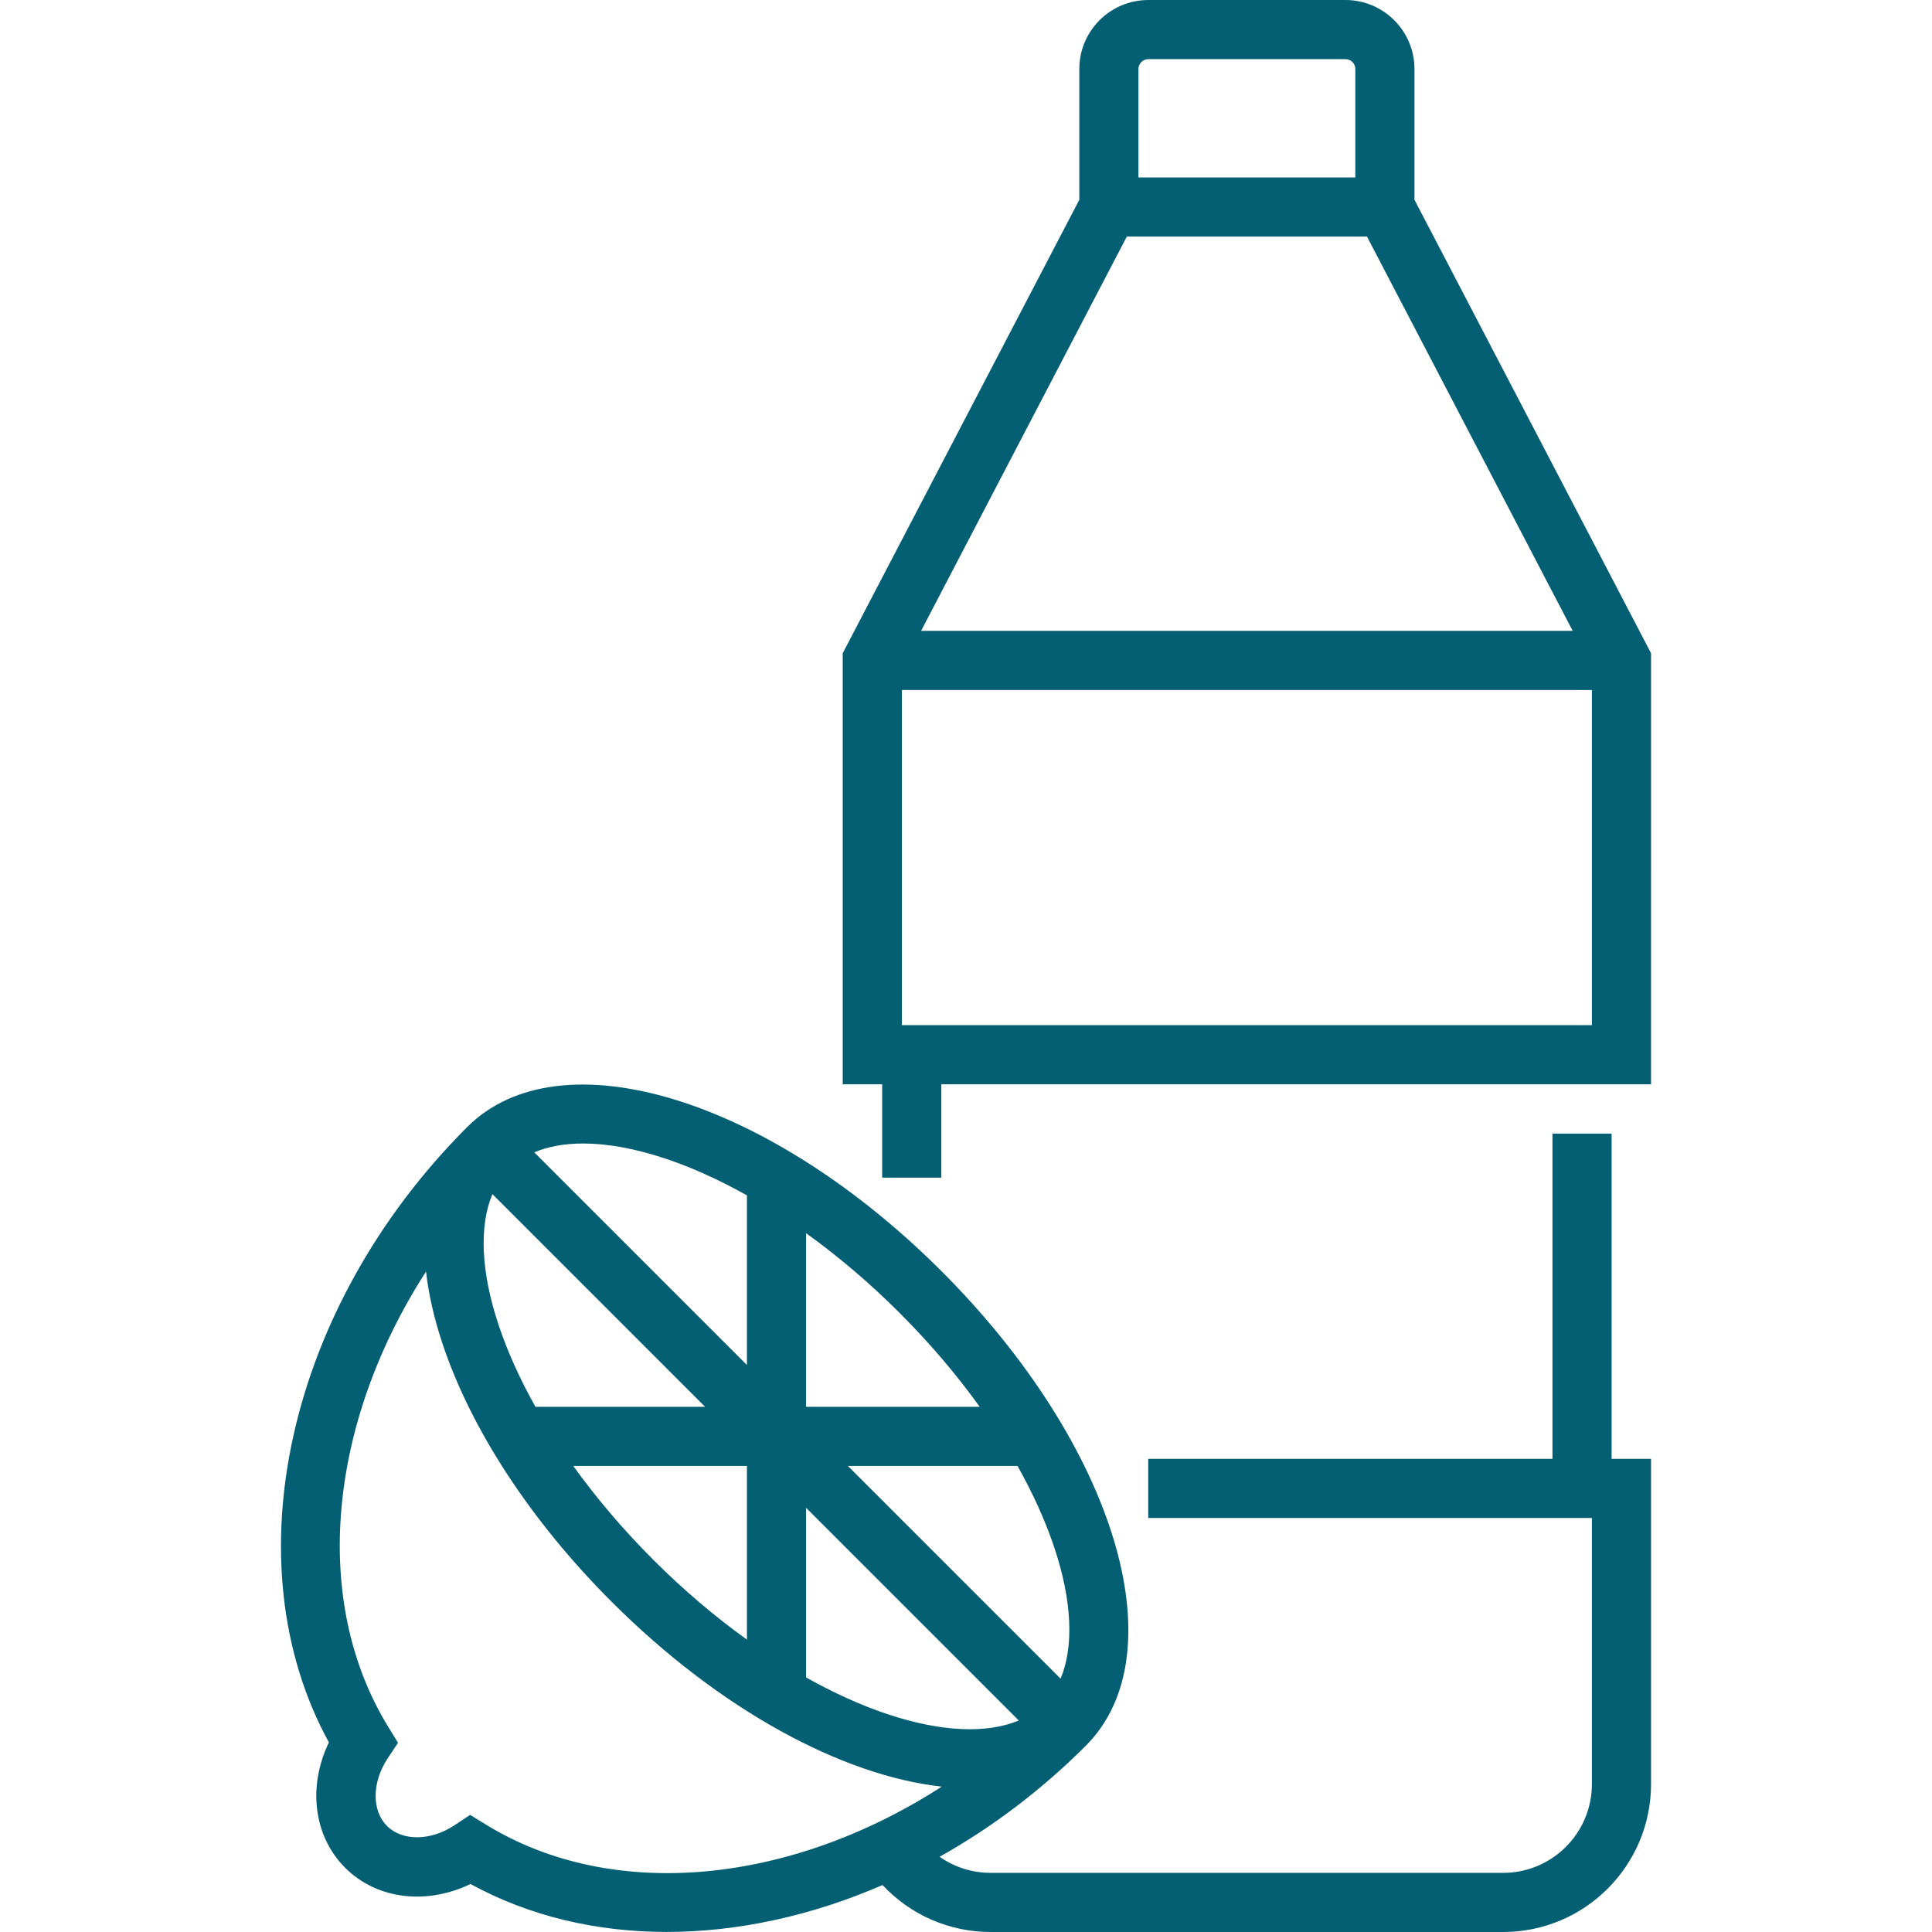
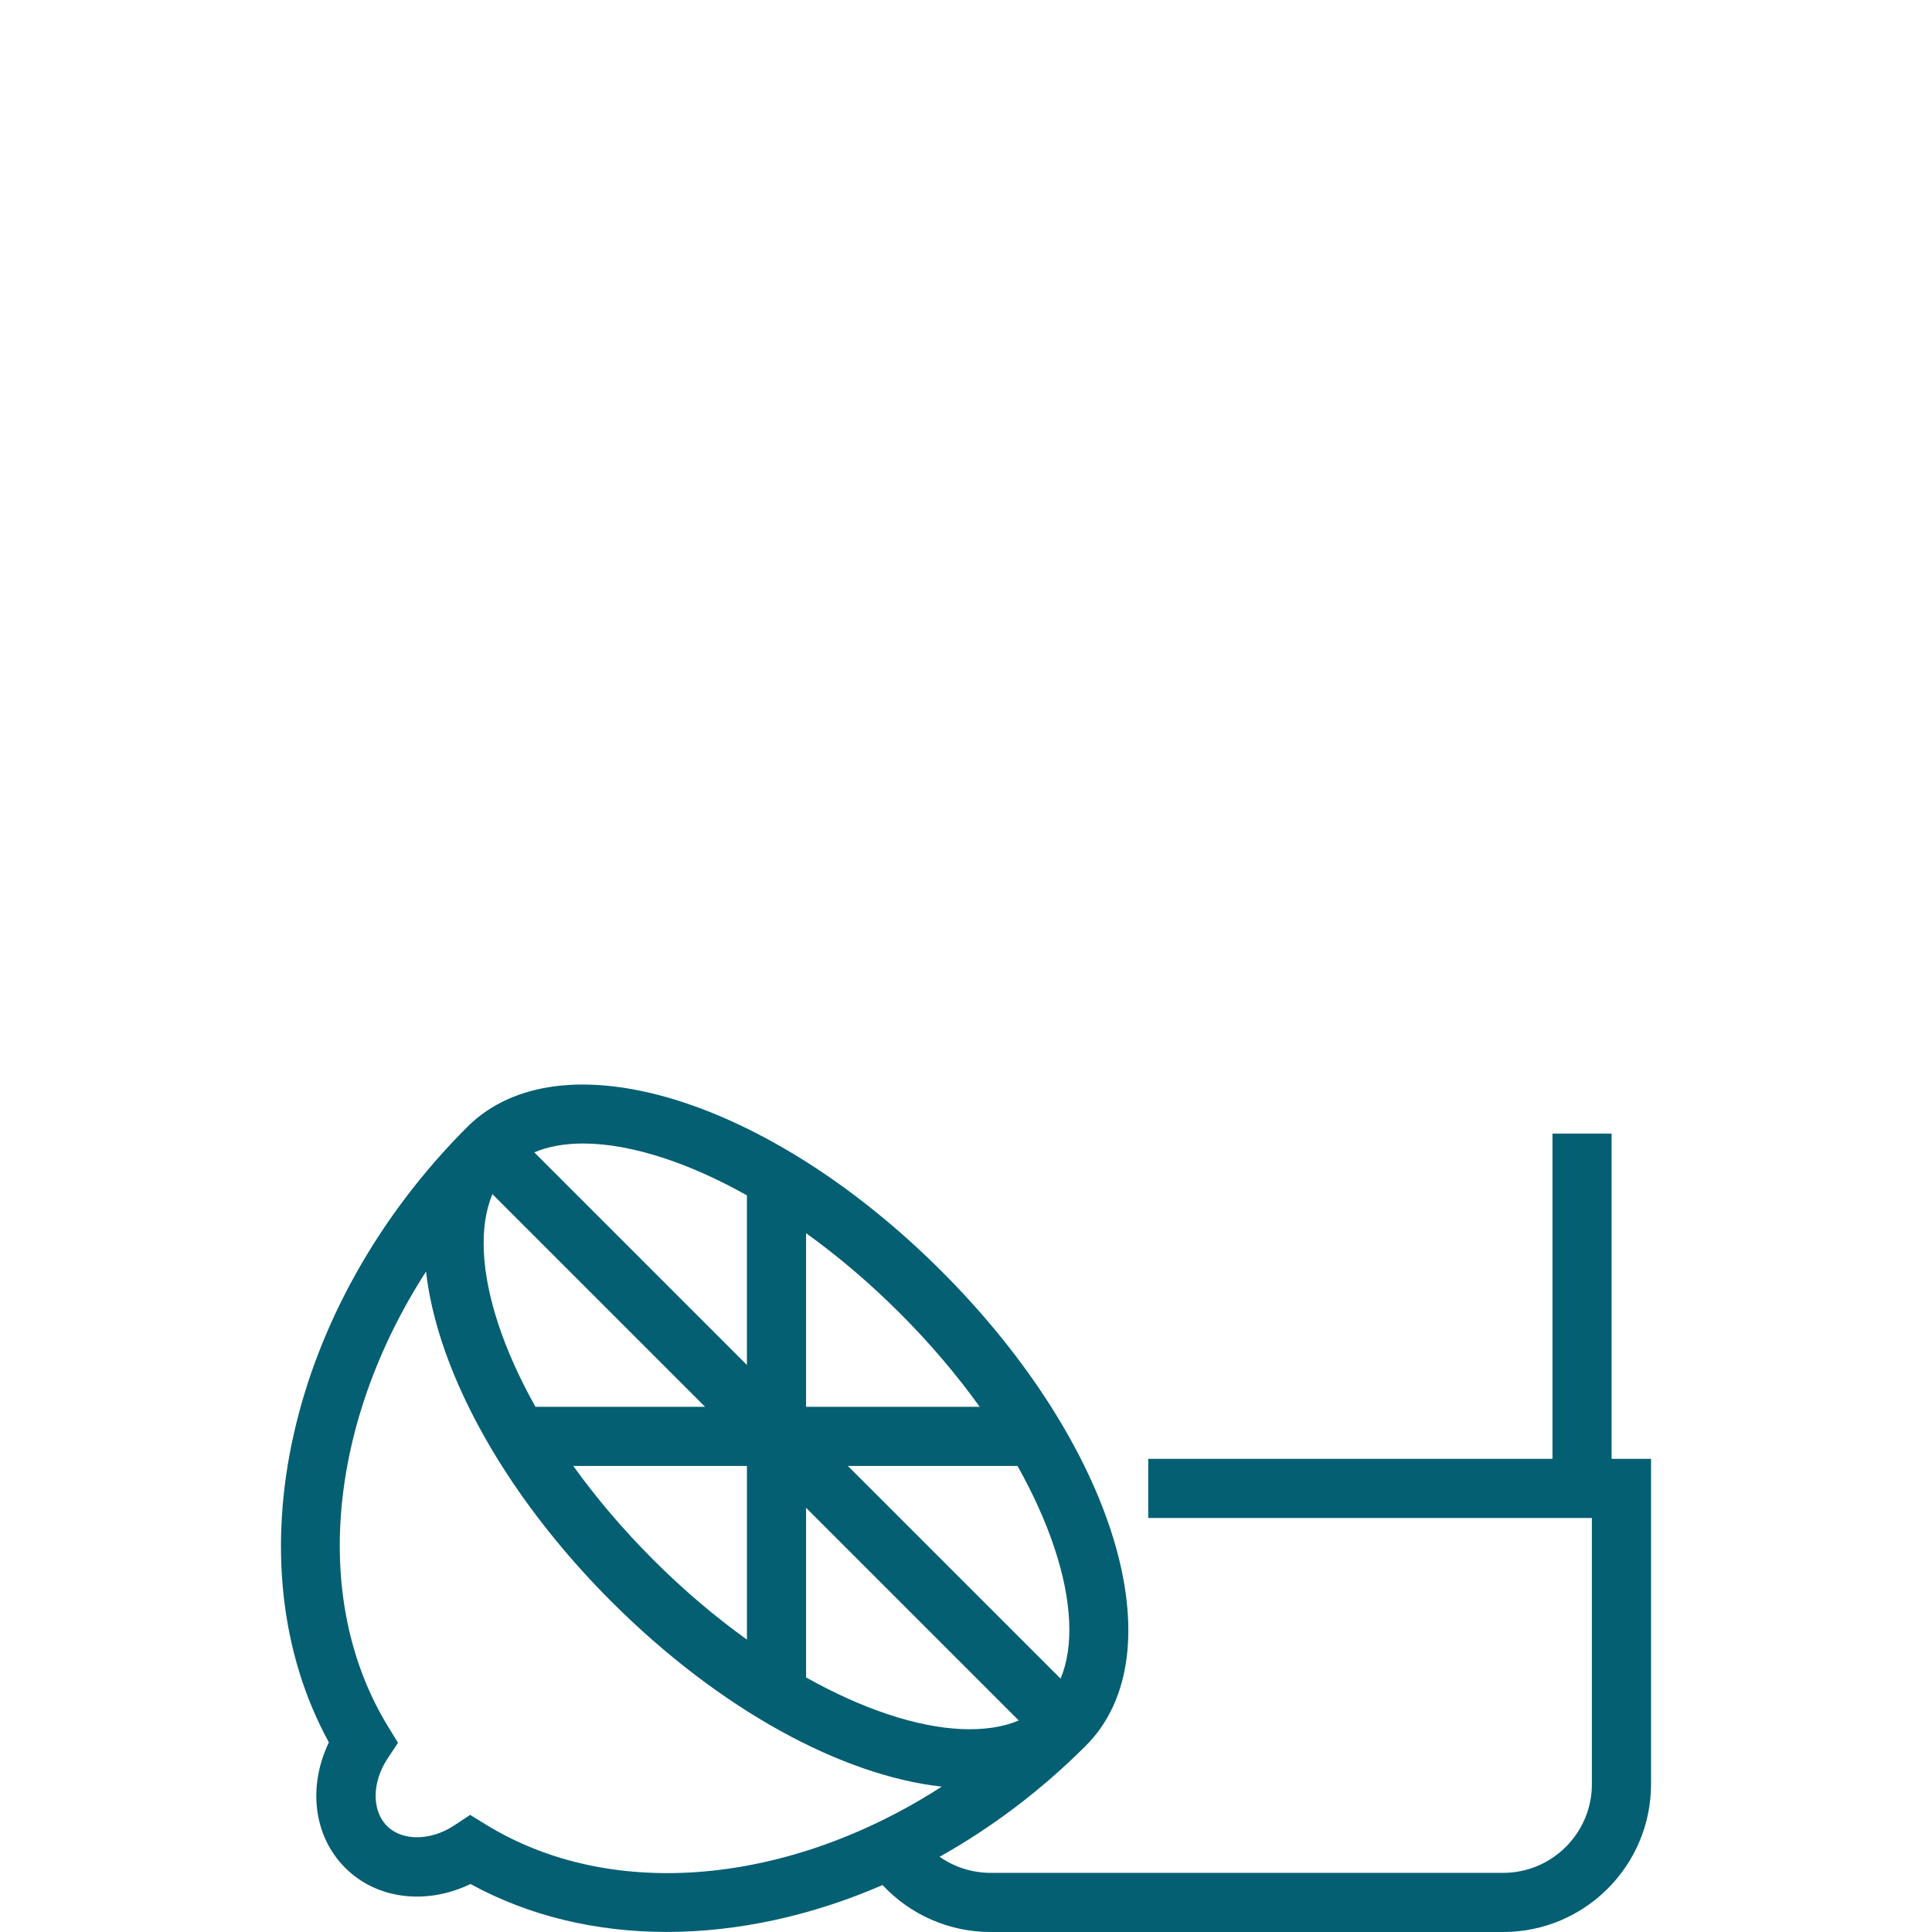
<svg xmlns="http://www.w3.org/2000/svg" version="1.1" id="Layer_1" x="0px" y="0px" viewBox="0 0 512 512" style="enable-background:new 0 0 512 512;" xml:space="preserve" width="512px" height="512px">
  <g>
    <g>
-       <path d="M374.847,52.937V18.286C374.847,8.203,366.644,0,356.561,0h-52.245c-10.082,0-18.286,8.203-18.286,18.286v34.651    l-62.694,120.162v114.248h10.449v24.743h15.673v-24.743h188.082V173.099L374.847,52.937z M301.704,18.286    c0-1.44,1.171-2.612,2.612-2.612h52.245c1.441,0,2.612,1.172,2.612,2.612V47.02h-57.469V18.286z M298.619,62.694h63.643    l54.515,104.49H244.102L298.619,62.694z M421.867,271.673H239.01v-88.816h182.857V271.673z" fill="#045f73" />
-     </g>
+       </g>
  </g>
  <g>
    <g>
      <path d="M427.092,386.612v-86.204h-15.673v86.204H304.296v15.673h117.572v70.531c0,12.964-10.547,23.51-23.51,23.51H262.521    c-4.924,0-9.613-1.526-13.512-4.265c13.74-7.695,26.864-17.542,38.747-29.425c24.537-24.537,7.75-79.768-38.217-125.736    c-45.969-45.968-101.199-62.757-125.737-38.217c-47.749,47.75-62.712,115.496-36.645,163.064    c-5.626,11.707-4.091,24.829,4.307,33.228c8.398,8.398,21.519,9.932,33.228,4.307c15.625,8.563,33.43,12.7,51.988,12.7    c18.789,0,38.351-4.246,57.207-12.424c7.349,7.881,17.64,12.443,28.633,12.443h135.837c21.606,0,39.184-17.577,39.184-39.184    v-86.204H427.092z M235.282,454.298c-7.091-2.364-14.368-5.667-21.664-9.76v-44.956l56.363,56.363    C261.525,459.499,249.389,459.001,235.282,454.298z M279.417,410.161c4.702,14.105,5.203,26.241,1.647,34.699l-56.364-56.364    h44.957C273.749,395.792,277.053,403.07,279.417,410.161z M213.616,326.805c8.511,6.115,16.883,13.222,24.838,21.178    c7.957,7.956,15.064,16.328,21.179,24.839h-46.017V326.805z M154.522,303.041c6.415,0,13.773,1.321,21.755,3.981    c7.092,2.364,14.37,5.668,21.666,9.761v44.957l-56.358-56.358C145.256,303.84,149.602,303.041,154.522,303.041z M197.944,388.496    L197.944,388.496v46.018c-8.512-6.115-16.885-13.222-24.84-21.178s-15.063-16.329-21.178-24.84H197.944z M130.496,316.459    l56.364,56.364h-44.957c-4.093-7.295-7.397-14.574-9.76-21.665C127.44,337.054,126.94,324.918,130.496,316.459z M128.843,483.575    l-4.258-2.61l-4.164,2.759c-6.288,4.164-13.805,4.237-17.872,0.169c-4.068-4.068-3.996-11.583,0.168-17.872l2.759-4.164    l-2.61-4.258C82.277,424.01,87.1,377.019,112.903,336.973c0.68,6.016,2.131,12.42,4.371,19.141    c7.596,22.787,23.487,47.044,44.747,68.305c28.828,28.827,61.294,46.172,87.552,49.053    C209.506,499.333,162.461,504.183,128.843,483.575z" fill="#045f73" />
    </g>
  </g>
  <g>
</g>
  <g>
</g>
  <g>
</g>
  <g>
</g>
  <g>
</g>
  <g>
</g>
  <g>
</g>
  <g>
</g>
  <g>
</g>
  <g>
</g>
  <g>
</g>
  <g>
</g>
  <g>
</g>
  <g>
</g>
  <g>
</g>
</svg>